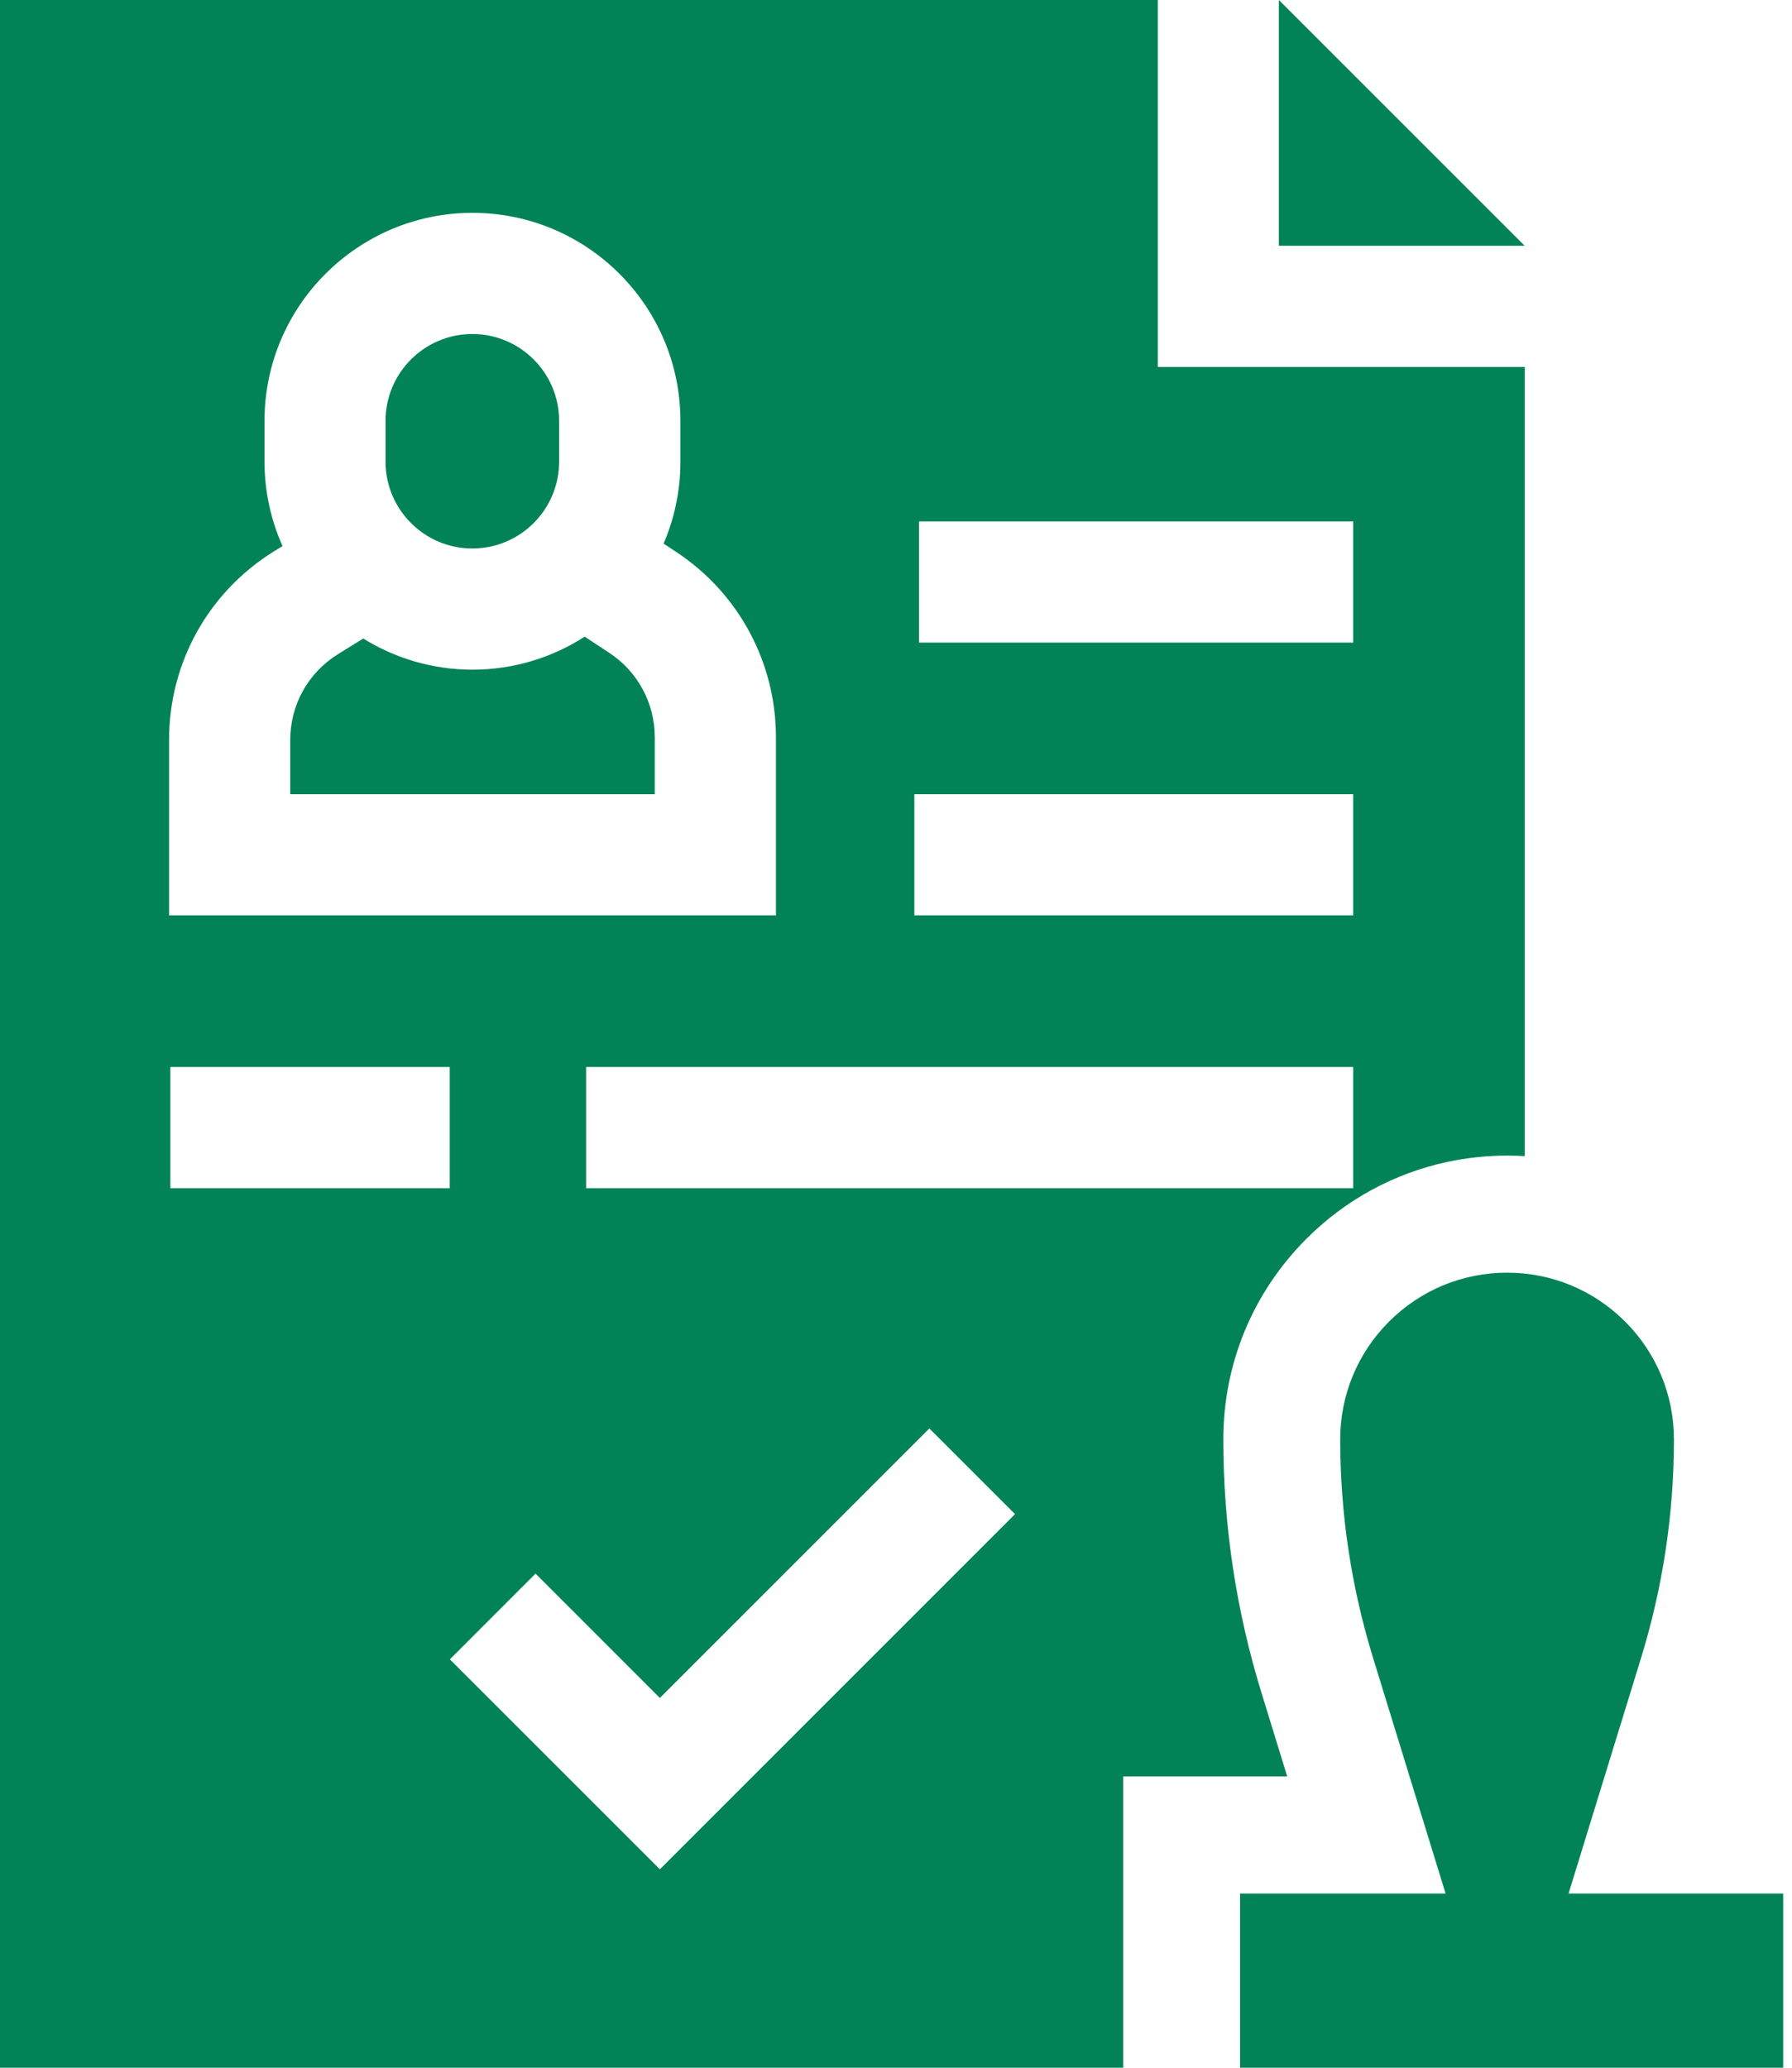
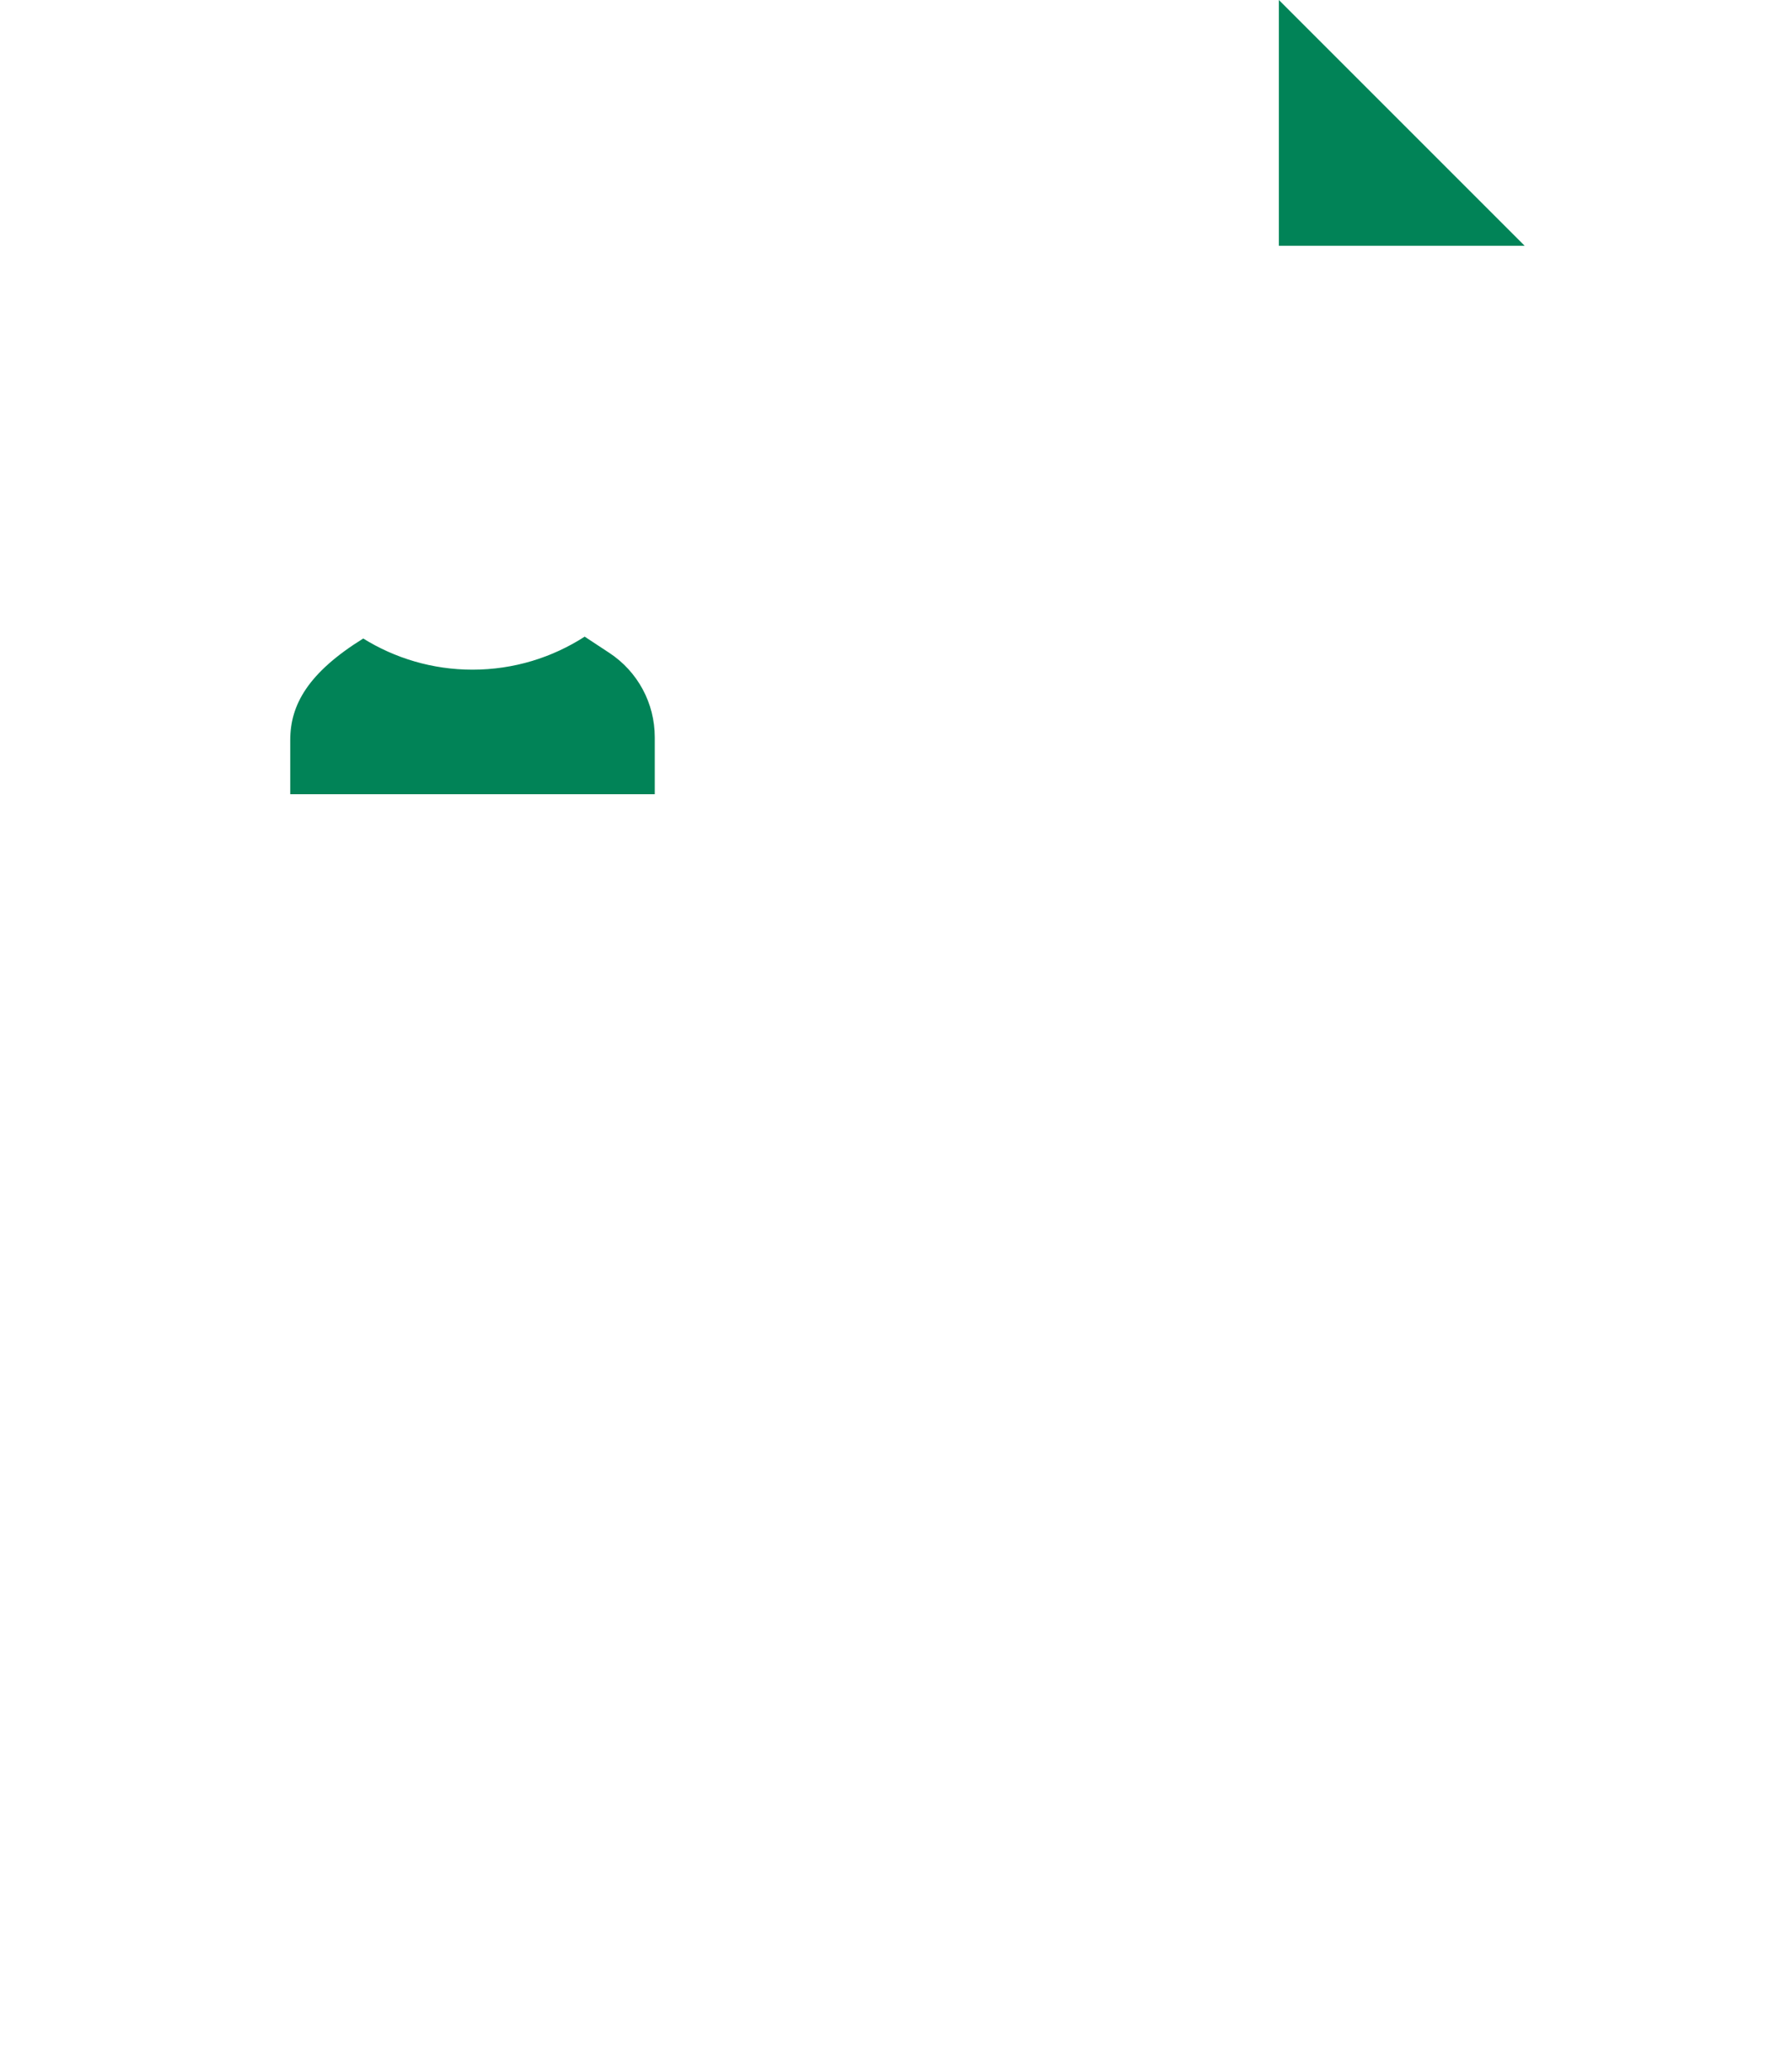
<svg xmlns="http://www.w3.org/2000/svg" width="26" height="30" viewBox="0 0 26 30" fill="none">
-   <path d="M6.853 7.958C7.547 7.958 8.112 7.394 8.112 6.699V6.105C8.112 5.41 7.547 4.846 6.853 4.846C6.159 4.846 5.594 5.41 5.594 6.105V6.699C5.594 7.394 6.159 7.958 6.853 7.958Z" fill="#018357" />
  <path d="M18.555 0V3.566H22.121L18.555 0Z" fill="#018357" />
-   <path d="M8.84 9.472L8.483 9.237C8.013 9.54 7.455 9.716 6.855 9.716C6.274 9.716 5.731 9.55 5.27 9.264L4.904 9.491C4.47 9.761 4.211 10.226 4.211 10.737V11.523H9.5V10.697C9.5 10.202 9.253 9.744 8.84 9.472Z" fill="#018357" />
-   <path d="M18.676 25.774L18.302 24.558C17.935 23.366 17.749 22.131 17.749 20.885C17.749 19.785 18.178 18.75 18.956 17.972C19.524 17.404 20.23 17.023 20.998 16.858C21.281 16.798 21.573 16.766 21.869 16.766C21.954 16.766 22.038 16.769 22.123 16.774V5.324H16.799V0H0V30H16.296L16.296 25.774H18.676ZM19.633 17.239H8.504V15.481H19.633V17.239ZM13.334 7.565H19.633V9.323H13.334V7.565ZM13.266 11.523H19.633V13.281H13.266V11.523ZM2.453 10.737C2.453 9.614 3.023 8.59 3.977 7.998L4.099 7.923C3.932 7.548 3.838 7.135 3.838 6.699V6.105C3.838 4.441 5.192 3.088 6.855 3.088C8.519 3.088 9.872 4.441 9.872 6.105V6.699C9.872 7.121 9.785 7.522 9.628 7.887L9.805 8.004C10.715 8.602 11.258 9.608 11.258 10.697V13.281H2.453V10.737ZM6.525 17.239H2.472V15.481H6.525V17.239ZM9.574 27.121L6.527 24.075L7.77 22.831L9.574 24.635L13.484 20.725L14.727 21.968L9.574 27.121Z" fill="#018357" />
-   <path d="M25.872 27.473H22.758L23.809 24.058C24.126 23.029 24.287 21.962 24.287 20.885C24.287 20.239 24.035 19.631 23.578 19.174C23.12 18.717 22.513 18.465 21.866 18.465C21.22 18.465 20.612 18.717 20.154 19.174C19.697 19.631 19.445 20.239 19.445 20.885C19.445 21.962 19.606 23.029 19.923 24.058L20.974 27.473H17.992L17.992 30H18.196H25.872V27.473Z" fill="#018357" />
+   <path d="M8.84 9.472L8.483 9.237C8.013 9.54 7.455 9.716 6.855 9.716C6.274 9.716 5.731 9.55 5.27 9.264C4.47 9.761 4.211 10.226 4.211 10.737V11.523H9.5V10.697C9.5 10.202 9.253 9.744 8.84 9.472Z" fill="#018357" />
</svg>